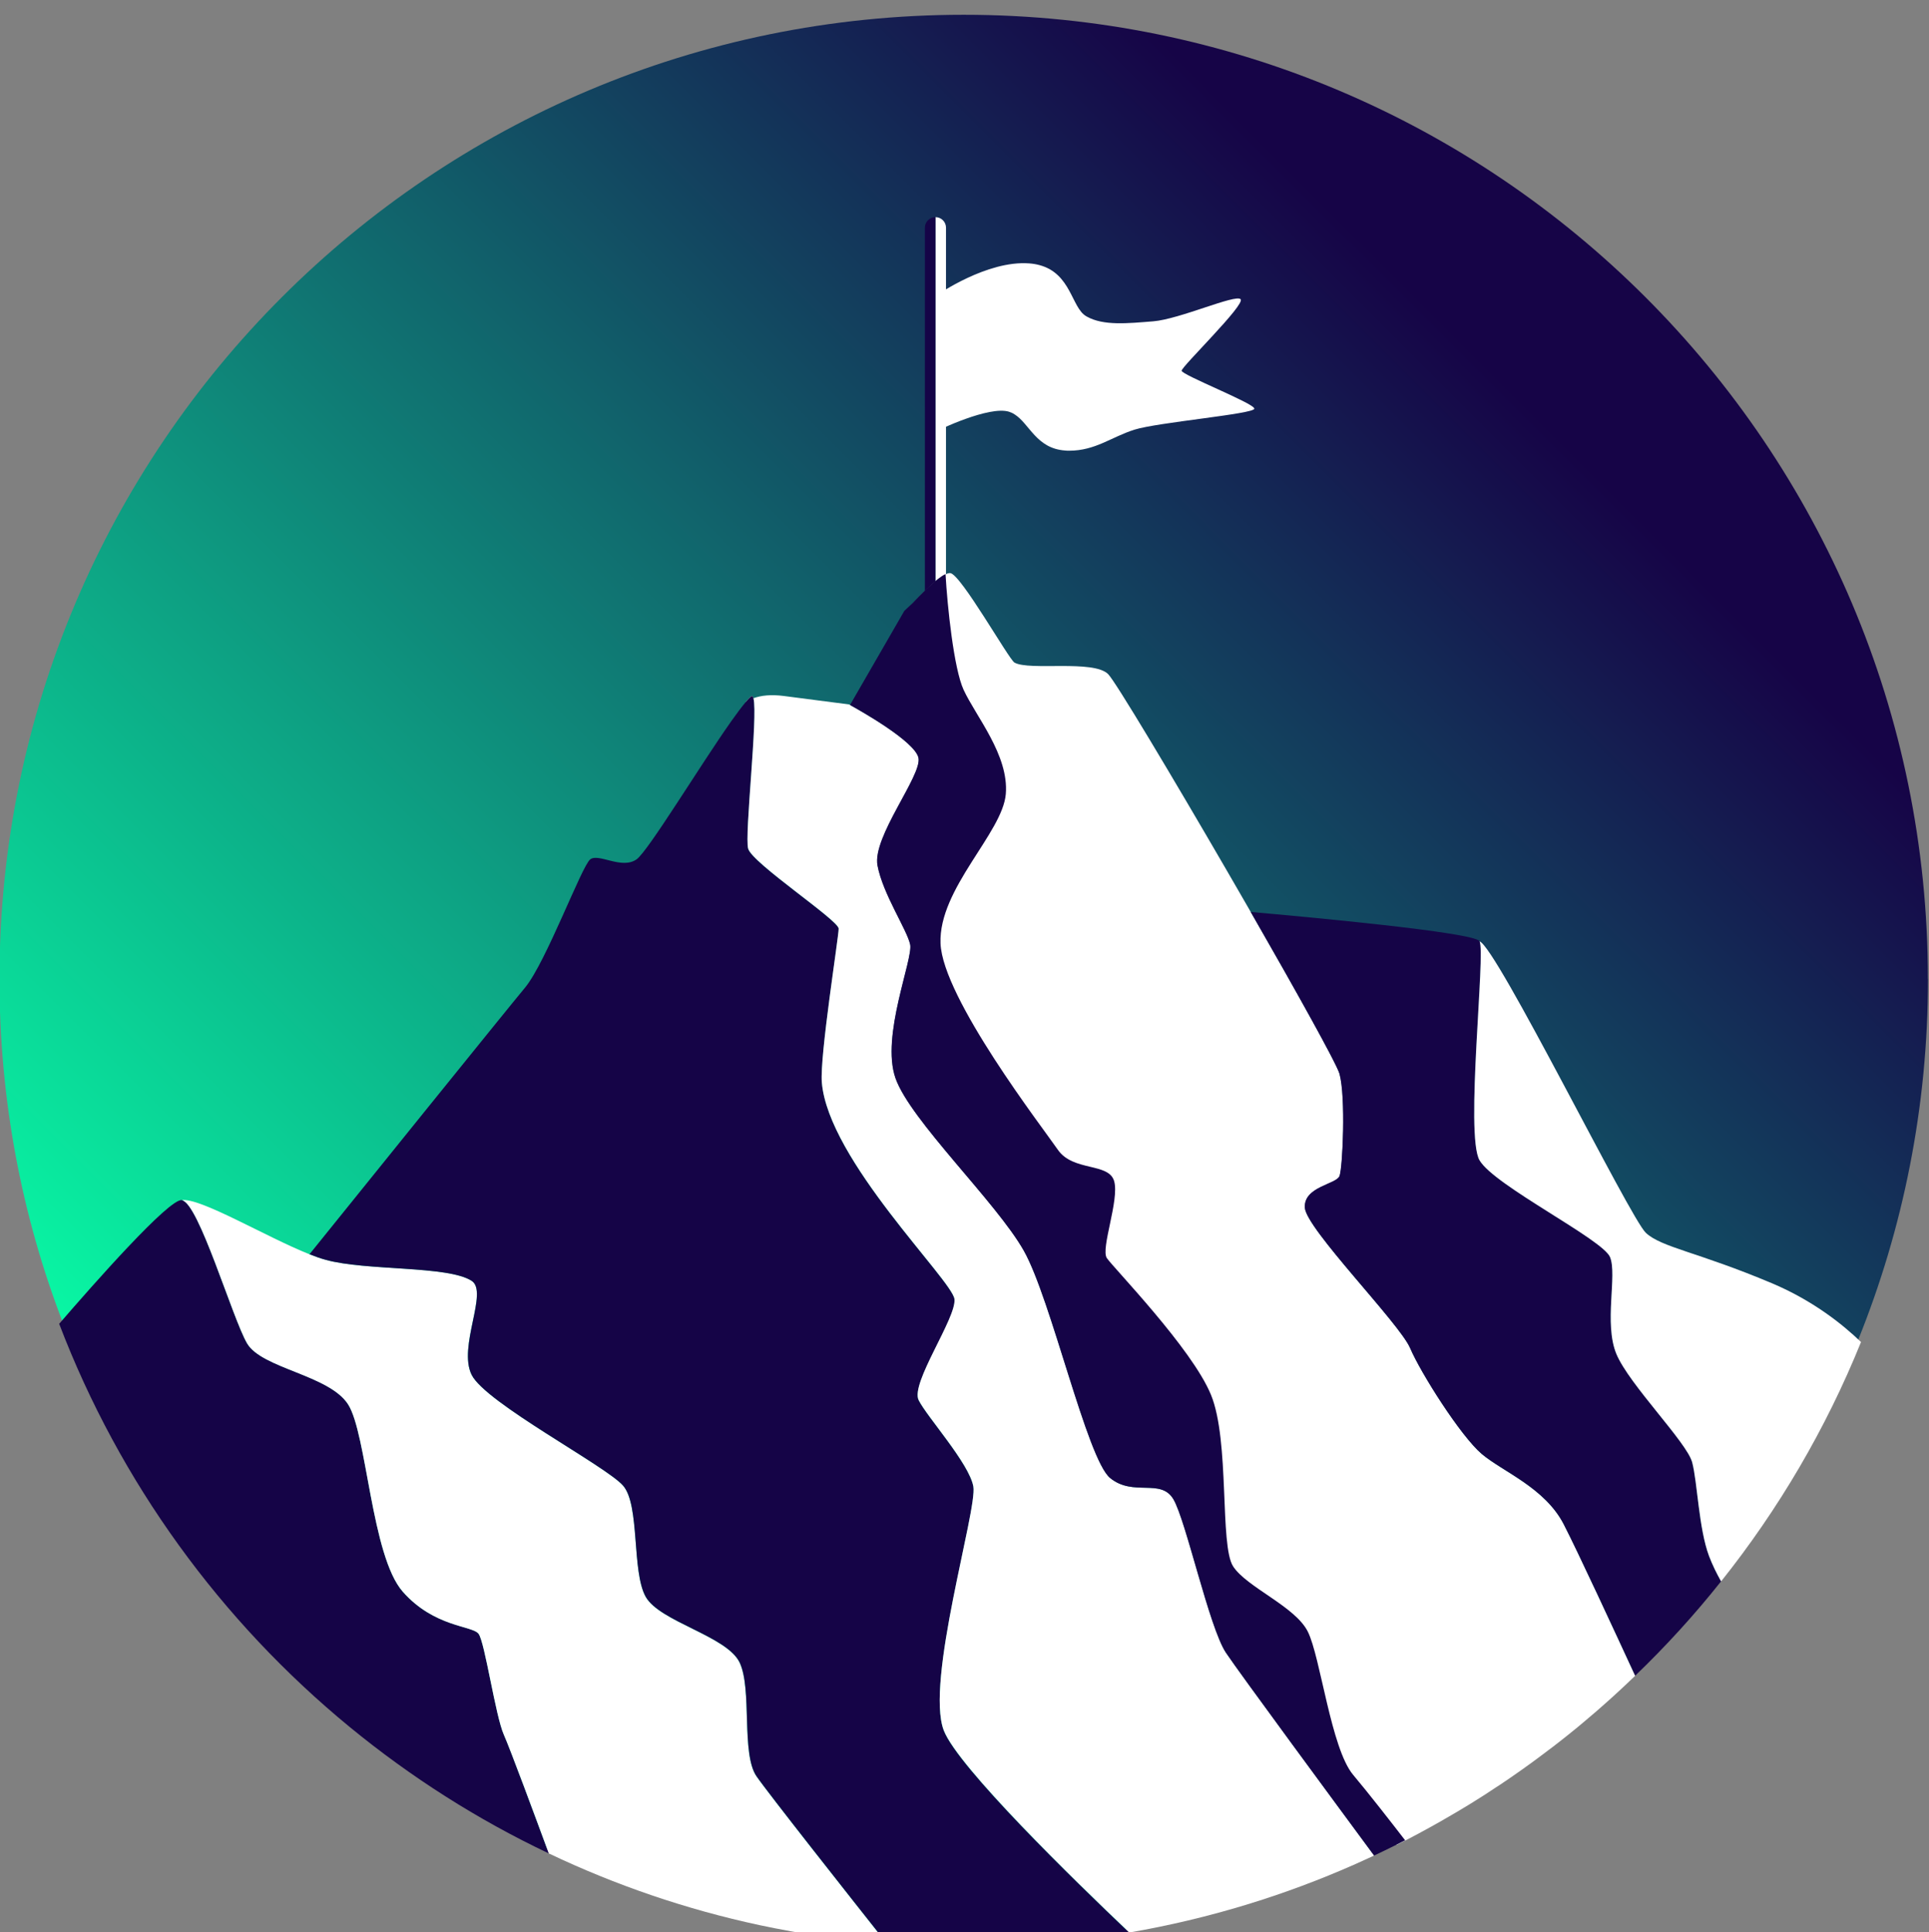
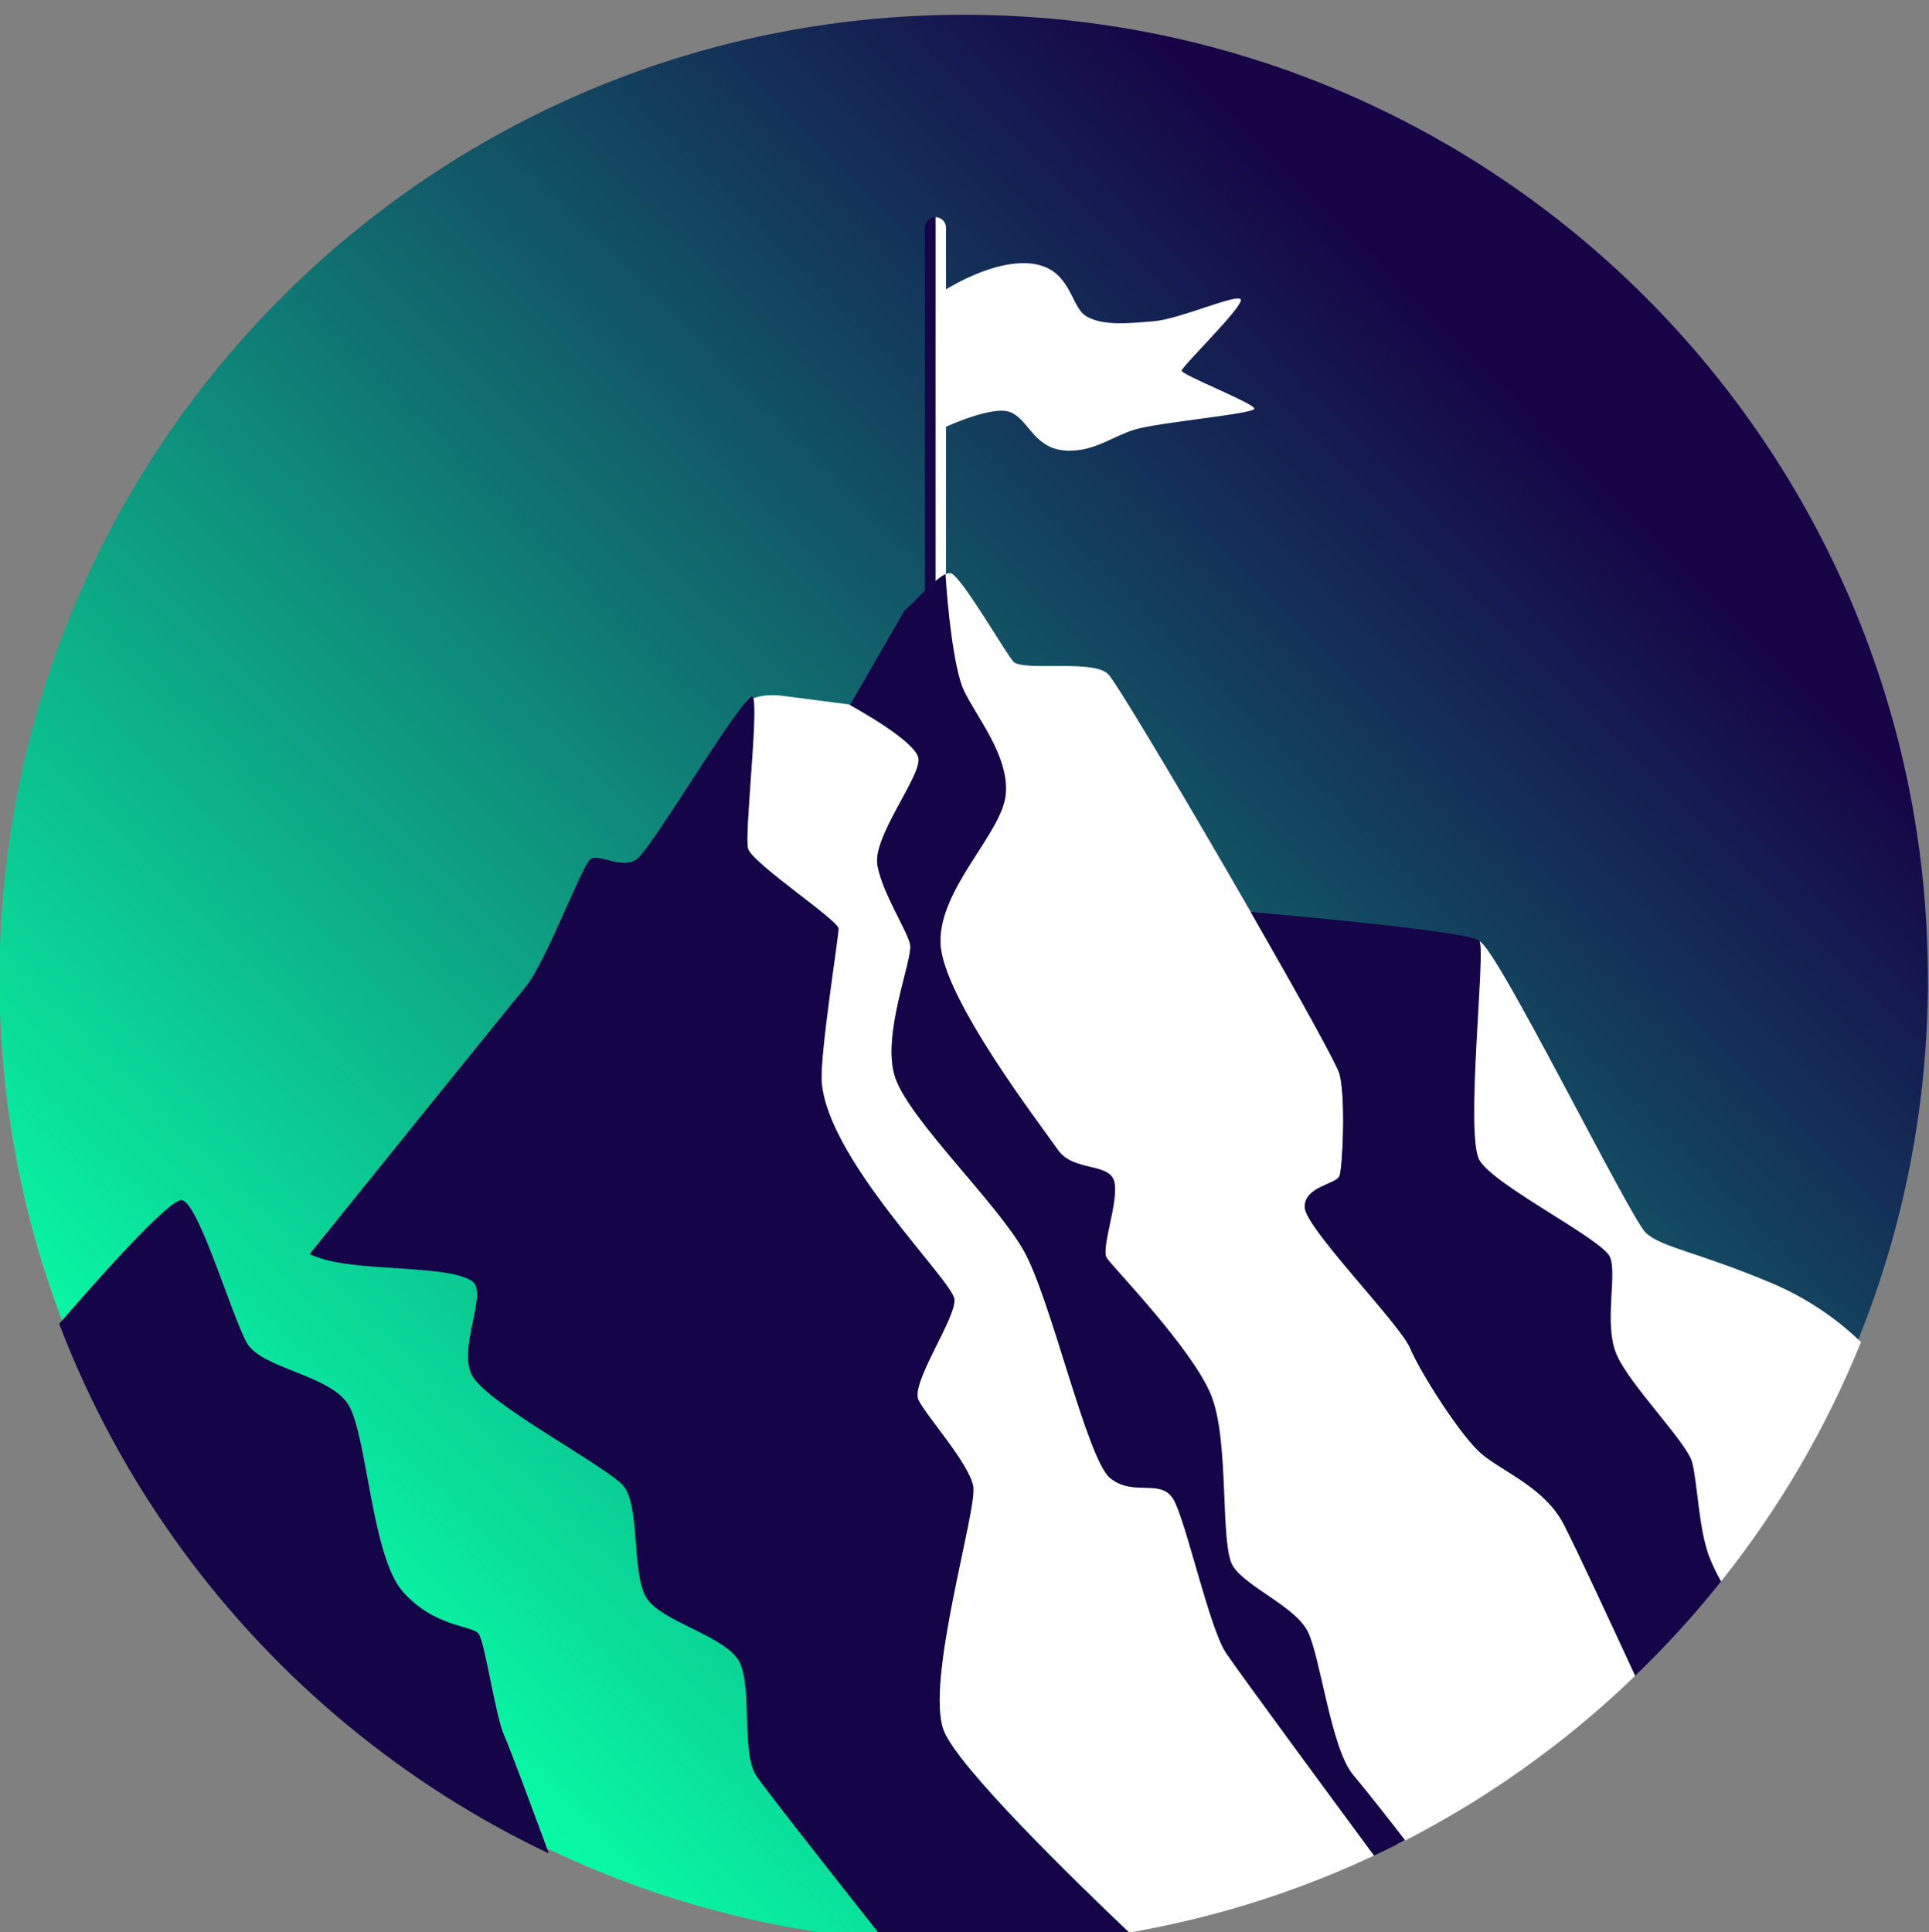
<svg xmlns="http://www.w3.org/2000/svg" version="1.1" id="svg2" width="258.143" height="258.603" viewBox="0 0 258.143 258.603">
  <rect x="0" y="0" width="258.143" height="258.603" fill="#808080" stroke="none" />
  <defs id="defs6">
    <clipPath clipPathUnits="userSpaceOnUse" id="clipPath700">
      <path d="m 216.454,5833.586 c 0,-12.158 2.24,-23.784 6.359,-34.486 v 0 c 6.051,-15.875 16.164,-29.742 29.069,-40.341 v 0 c 6.062,-4.975 12.738,-9.234 19.901,-12.633 v 0 c 6.638,-3.167 13.709,-5.584 21.084,-7.173 v 0 c 4.146,-0.896 8.405,-1.521 12.738,-1.858 v 0 c 2.53,-0.195 5.09,-0.298 7.667,-0.298 v 0 c 3.24,0 6.444,0.168 9.609,0.475 v 0 c 2.343,0.235 4.66,0.542 6.948,0.944 v 0 c 7.937,1.364 15.528,3.689 22.673,6.864 v 0 c 0.615,0.27 1.224,0.551 1.821,0.831 v 0 c 0.746,0.355 1.493,0.719 2.23,1.082 v 0 c 0.3,0.15 0.59,0.299 0.889,0.449 v 0 c 0.018,0 0.037,0.01 0.045,0.018 v 0 c 0.225,0.122 0.458,0.234 0.682,0.354 v 0 c 0.028,0.02 0.057,0.03 0.085,0.048 v 0 c 0.187,0.102 0.372,0.197 0.56,0.3 v 0 c 0.746,0.392 1.485,0.803 2.222,1.223 v 0 c 0.122,0.075 0.253,0.148 0.383,0.223 v 0 c 0.252,0.14 0.504,0.289 0.756,0.439 v 0 c 0.225,0.122 0.44,0.252 0.654,0.383 v 0 c 0.803,0.476 1.597,0.963 2.381,1.467 v 0 c 0.102,0.066 0.207,0.131 0.309,0.196 v 0 c 0.103,0.074 0.205,0.139 0.308,0.205 v 0 c 0.234,0.16 0.477,0.309 0.709,0.467 v 0 c 0.242,0.15 0.477,0.307 0.709,0.467 v 0 c 0.225,0.149 0.45,0.309 0.674,0.457 v 0 c 0.215,0.15 0.438,0.299 0.662,0.459 v 0 c 0.225,0.148 0.44,0.308 0.665,0.465 v 0 c 0.672,0.477 1.334,0.954 1.988,1.449 v 0 c 0.177,0.129 0.355,0.27 0.532,0.401 v 0 l 0.364,0.28 c 0.121,0.093 0.243,0.187 0.365,0.28 v 0 c 0.205,0.16 0.42,0.327 0.634,0.495 v 0 c 0.215,0.169 0.42,0.336 0.635,0.504 v 0 c 0.29,0.243 0.589,0.477 0.879,0.719 v 0 c 0.148,0.122 0.29,0.243 0.437,0.365 v 0 c 0.495,0.41 0.992,0.832 1.476,1.251 v 0 c 0.103,0.085 0.205,0.168 0.308,0.262 v 0 c 0.187,0.168 0.374,0.325 0.561,0.495 v 0 c 0.42,0.363 0.84,0.737 1.252,1.121 v 0 c 0.587,0.54 1.176,1.092 1.755,1.651 v 0 c 3.072,2.96 5.947,6.117 8.6,9.451 v 0 c 5.744,7.208 10.477,15.258 13.989,23.934 v 0 c 4.538,11.215 7.04,23.475 7.04,36.315 v 0 h -0.01 c 0,53.461 -43.338,96.799 -96.798,96.799 v 0 c -53.461,0 -96.799,-43.338 -96.799,-96.799" id="path698" />
    </clipPath>
    <linearGradient x1="0" y1="0" x2="1" y2="0" gradientUnits="userSpaceOnUse" gradientTransform="matrix(136.875,136.875,-136.875,136.875,244.827,5765.157)" spreadMethod="pad" id="linearGradient714">
      <stop style="stop-opacity:1;stop-color:#08ffa7" offset="0" id="stop706" />
      <stop style="stop-opacity:1;stop-color:#160447" offset="0.927" id="stop708" />
      <stop style="stop-opacity:1;stop-color:#160447" offset="0.99" id="stop710" />
      <stop style="stop-opacity:1;stop-color:#160447" offset="1" id="stop712" />
    </linearGradient>
    <clipPath clipPathUnits="userSpaceOnUse" id="clipPath724">
      <path d="M 0,7851.787 H 1920 V 0 H 0 Z" id="path722" />
    </clipPath>
  </defs>
  <g id="g10" transform="matrix(1.333,0,0,-1.333,-288.605,7907.18)">
    <g id="g694">
      <g id="g696" clip-path="url(#clipPath700)">
        <g id="g702">
          <g id="g704">
            <path d="m 216.454,5833.586 c 0,-12.158 2.24,-23.784 6.359,-34.486 v 0 c 6.051,-15.875 16.164,-29.742 29.069,-40.341 v 0 c 6.062,-4.975 12.738,-9.234 19.901,-12.633 v 0 c 6.638,-3.167 13.709,-5.584 21.084,-7.173 v 0 c 4.146,-0.896 8.405,-1.521 12.738,-1.858 v 0 c 2.53,-0.195 5.09,-0.298 7.667,-0.298 v 0 c 3.24,0 6.444,0.168 9.609,0.475 v 0 c 2.343,0.235 4.66,0.542 6.948,0.944 v 0 c 7.937,1.364 15.528,3.689 22.673,6.864 v 0 c 0.615,0.27 1.224,0.551 1.821,0.831 v 0 c 0.746,0.355 1.493,0.719 2.23,1.082 v 0 c 0.3,0.15 0.59,0.299 0.889,0.449 v 0 c 0.018,0 0.037,0.01 0.045,0.018 v 0 c 0.225,0.122 0.458,0.234 0.682,0.354 v 0 c 0.028,0.02 0.057,0.03 0.085,0.048 v 0 c 0.187,0.102 0.372,0.197 0.56,0.3 v 0 c 0.746,0.392 1.485,0.803 2.222,1.223 v 0 c 0.122,0.075 0.253,0.148 0.383,0.223 v 0 c 0.252,0.14 0.504,0.289 0.756,0.439 v 0 c 0.225,0.122 0.44,0.252 0.654,0.383 v 0 c 0.803,0.476 1.597,0.963 2.381,1.467 v 0 c 0.102,0.066 0.207,0.131 0.309,0.196 v 0 c 0.103,0.074 0.205,0.139 0.308,0.205 v 0 c 0.234,0.16 0.477,0.309 0.709,0.467 v 0 c 0.242,0.15 0.477,0.307 0.709,0.467 v 0 c 0.225,0.149 0.45,0.309 0.674,0.457 v 0 c 0.215,0.15 0.438,0.299 0.662,0.459 v 0 c 0.225,0.148 0.44,0.308 0.665,0.465 v 0 c 0.672,0.477 1.334,0.954 1.988,1.449 v 0 c 0.177,0.129 0.355,0.27 0.532,0.401 v 0 l 0.364,0.28 c 0.121,0.093 0.243,0.187 0.365,0.28 v 0 c 0.205,0.16 0.42,0.327 0.634,0.495 v 0 c 0.215,0.169 0.42,0.336 0.635,0.504 v 0 c 0.29,0.243 0.589,0.477 0.879,0.719 v 0 c 0.148,0.122 0.29,0.243 0.437,0.365 v 0 c 0.495,0.41 0.992,0.832 1.476,1.251 v 0 c 0.103,0.085 0.205,0.168 0.308,0.262 v 0 c 0.187,0.168 0.374,0.325 0.561,0.495 v 0 c 0.42,0.363 0.84,0.737 1.252,1.121 v 0 c 0.587,0.54 1.176,1.092 1.755,1.651 v 0 c 3.072,2.96 5.947,6.117 8.6,9.451 v 0 c 5.744,7.208 10.477,15.258 13.989,23.934 v 0 c 4.538,11.215 7.04,23.475 7.04,36.315 v 0 h -0.01 c 0,53.461 -43.338,96.799 -96.798,96.799 v 0 c -53.461,0 -96.799,-43.338 -96.799,-96.799" style="fill:url(#linearGradient714);stroke:none" id="path716" />
          </g>
        </g>
      </g>
    </g>
    <g id="g718">
      <g id="g720" clip-path="url(#clipPath724)">
        <g id="g726" transform="translate(292.149,5861.77)">
          <path d="m 0,0 c -0.308,-0.112 -0.57,-0.252 -0.812,-0.411 0.233,0.28 0.429,0.486 0.588,0.598 0.103,0.074 0.168,0 0.224,-0.196 z" style="fill:#a5a7aa;fill-opacity:1;fill-rule:nonzero;stroke:none" id="path728" />
        </g>
        <g id="g730" transform="translate(311.479,5876.15)">
-           <path d="M 0,0 -0.056,-0.075 C -0.047,0.009 -0.028,0.037 0,0" style="fill:#a5a7aa;fill-opacity:1;fill-rule:nonzero;stroke:none" id="path732" />
-         </g>
+           </g>
        <g id="g734" transform="translate(342.435,5890.839)">
          <path d="m 0,0 c 0,-0.532 -9.721,-1.373 -12.046,-2.111 -2.325,-0.737 -3.904,-2.11 -6.556,-2.11 -0.14,0 -0.27,0 -0.401,0.019 -2.895,0.205 -3.567,2.689 -5.071,3.632 -0.168,0.112 -0.355,0.196 -0.551,0.261 -2.007,0.636 -7.209,-1.904 -7.209,-1.904 V 11.42 c 0,0 4.987,3.483 9.217,3.166 0.374,-0.028 0.719,-0.084 1.027,-0.168 3.185,-0.84 3.231,-4.249 4.679,-5.117 0.037,-0.019 0.074,-0.047 0.112,-0.066 1.662,-0.924 4.071,-0.672 6.648,-0.466 2.643,0.214 8.246,2.745 8.769,2.222 0.523,-0.523 -5.92,-6.761 -5.92,-7.181 0,-0.42 7.293,-3.278 7.293,-3.801 z" style="fill:#ffffff;fill-opacity:1;fill-rule:nonzero;stroke:none" id="path736" />
        </g>
        <g id="g738" transform="translate(311.479,5909.011)">
          <path d="m 0,0 v -38.1 c 0,-0.579 -0.476,-1.055 -1.055,-1.055 -0.262,0 -0.495,0.093 -0.673,0.243 0.411,0.205 0.673,0.523 0.673,0.887 V 1.055 C -0.476,1.055 0,0.579 0,0" style="fill:#ffffff;fill-opacity:1;fill-rule:nonzero;stroke:none" id="path740" />
        </g>
        <g id="g742" transform="translate(310.414,5910.066)">
          <path d="m 0,0 v -39.08 c 0,-0.355 -0.261,-0.682 -0.672,-0.887 -0.234,0.196 -0.383,0.485 -0.383,0.812 v 38.1 C -1.055,-0.476 -0.579,0 0,0" style="fill:#150447;fill-opacity:1;fill-rule:nonzero;stroke:none" id="path744" />
        </g>
        <g id="g746" transform="translate(271.605,5745.79)">
          <path d="m 0,0 c -7.19,3.409 -13.886,7.686 -19.974,12.681 -12.952,10.636 -23.103,24.56 -29.182,40.49 3.539,4.1 11.028,12.579 12.308,12.42 1.69,-0.215 5.07,-11.831 6.555,-14.371 1.485,-2.54 8.246,-3.166 10.141,-6.126 1.905,-2.96 2.325,-15.212 5.491,-18.807 3.166,-3.595 6.976,-3.38 7.611,-4.23 0.635,-0.85 1.69,-8.246 2.54,-10.141 C -3.885,10.515 -1.317,3.567 0,0.009 Z" style="fill:#150447;fill-opacity:1;fill-rule:nonzero;stroke:none" id="path748" />
        </g>
        <g id="g750" transform="translate(305.558,5736.731)">
-           <path d="m 0,0 c -4.352,0.336 -8.619,0.971 -12.784,1.858 -7.405,1.588 -14.493,4.025 -21.17,7.2 -1.307,3.558 -3.884,10.505 -4.51,11.906 -0.85,1.905 -1.905,9.301 -2.54,10.141 -0.635,0.841 -4.435,0.636 -7.61,4.231 -3.166,3.595 -3.596,15.847 -5.491,18.807 -1.905,2.96 -8.666,3.595 -10.141,6.126 -1.476,2.53 -4.866,14.156 -6.556,14.371 1.802,0.308 8.451,-3.688 12.812,-5.425 0.588,-0.234 1.139,-0.43 1.634,-0.561 4.09,-1.13 12.261,-0.56 14.652,-2.11 1.709,-1.102 -1.41,-6.621 0,-9.441 1.41,-2.82 13.521,-9.161 15.212,-11.131 1.69,-1.971 0.849,-8.591 2.25,-11.131 1.41,-2.54 8.171,-3.95 9.441,-6.621 1.27,-2.68 0.14,-9.16 1.69,-11.411 C -11.934,15.091 -3.819,4.819 -0.009,0 Z" style="fill:#ffffff;fill-opacity:1;fill-rule:nonzero;stroke:none" id="path752" />
-         </g>
+           </g>
        <g id="g754" transform="translate(329.875,5737.852)">
          <path d="m 0,0 c -2.297,-0.401 -4.622,-0.709 -6.976,-0.943 -3.175,-0.308 -6.387,-0.476 -9.646,-0.476 -2.587,0 -5.155,0.103 -7.695,0.299 -3.809,4.818 -11.924,15.099 -13.101,16.808 -1.55,2.251 -0.42,8.741 -1.69,11.412 -1.27,2.68 -8.031,4.089 -9.441,6.62 -1.41,2.54 -0.56,9.161 -2.251,11.132 -1.69,1.97 -13.811,8.31 -15.211,11.13 -1.41,2.821 1.709,8.339 0,9.441 -2.4,1.551 -10.571,0.981 -14.652,2.111 -0.495,0.131 -1.036,0.326 -1.634,0.56 4.267,5.295 19.815,24.578 21.636,26.763 2.111,2.54 5.706,12.261 6.556,12.887 0.85,0.635 3.165,-1.056 4.65,0 1.158,0.821 6.387,9.459 9.516,13.885 0.541,0.767 1.027,1.411 1.4,1.859 0.234,0.28 0.43,0.486 0.589,0.597 0.102,0.075 0.168,0 0.224,-0.195 0.457,-1.784 -0.915,-13.765 -0.532,-15.1 0.42,-1.476 9.086,-7.182 9.086,-8.031 0,-0.85 -1.905,-12.765 -1.691,-15.427 0.635,-7.816 13.102,-19.862 13.317,-21.767 0.214,-1.905 -4.436,-8.451 -3.596,-10.141 0.85,-1.691 5.071,-6.341 5.491,-8.666 0.421,-2.325 -4.865,-19.657 -2.96,-24.513 1.438,-3.679 13.064,-14.997 18.62,-20.273 z" style="fill:#150447;fill-opacity:1;fill-rule:nonzero;stroke:none" id="path756" />
        </g>
        <g id="g758" transform="translate(354.453,5745.575)">
          <path d="m 0,0 c -0.607,-0.28 -1.214,-0.56 -1.821,-0.831 -7.172,-3.184 -14.792,-5.519 -22.748,-6.892 -5.556,5.277 -17.173,16.595 -18.62,20.274 -1.905,4.865 3.38,22.187 2.96,24.512 -0.42,2.326 -4.65,6.976 -5.491,8.666 -0.849,1.69 3.801,8.246 3.596,10.141 -0.215,1.905 -12.682,13.952 -13.317,21.768 -0.214,2.661 1.691,14.586 1.691,15.426 0,0.841 -8.666,6.556 -9.086,8.031 -0.383,1.335 0.999,13.316 0.532,15.1 0.766,0.28 1.765,0.392 3.053,0.224 l 6.556,-0.85 c 0,0 0.037,-0.019 0.103,-0.056 0.831,-0.457 6.574,-3.67 6.872,-5.332 0.318,-1.793 -4.65,-7.928 -4.118,-10.776 0.533,-2.858 2.96,-6.444 3.278,-7.928 0.317,-1.476 -2.96,-9.189 -1.475,-13.419 1.475,-4.23 10.141,-12.467 12.886,-17.332 2.746,-4.865 6.341,-20.917 8.666,-22.822 2.325,-1.905 5.071,0 6.341,-2.111 1.27,-2.11 3.595,-12.886 5.285,-15.426 C -13.484,18.312 -3.67,5.005 0.019,0 Z" style="fill:#ffffff;fill-opacity:1;fill-rule:nonzero;stroke:none" id="path760" />
        </g>
        <g id="g762" transform="translate(380.665,5763.626)">
          <path d="m 0,0 c -0.579,-0.56 -1.167,-1.111 -1.765,-1.662 -0.411,-0.383 -0.831,-0.756 -1.251,-1.13 -0.187,-0.168 -0.374,-0.336 -0.561,-0.495 -0.102,-0.093 -0.205,-0.177 -0.308,-0.271 -0.495,-0.42 -0.98,-0.84 -1.484,-1.26 -0.15,-0.122 -0.29,-0.243 -0.439,-0.365 -0.29,-0.242 -0.589,-0.485 -0.887,-0.719 C -6.91,-6.07 -7.116,-6.238 -7.33,-6.406 -7.545,-6.574 -7.76,-6.742 -7.975,-6.91 -8.096,-7.003 -8.218,-7.097 -8.339,-7.19 -8.46,-7.284 -8.582,-7.377 -8.712,-7.47 -8.89,-7.601 -9.067,-7.741 -9.245,-7.872 c -0.653,-0.495 -1.316,-0.981 -1.989,-1.457 -0.224,-0.158 -0.448,-0.317 -0.663,-0.466 -0.224,-0.16 -0.448,-0.309 -0.672,-0.468 -0.224,-0.158 -0.448,-0.308 -0.673,-0.457 -0.233,-0.159 -0.466,-0.318 -0.709,-0.467 -0.234,-0.159 -0.476,-0.308 -0.71,-0.467 -0.103,-0.065 -0.205,-0.131 -0.308,-0.205 l -0.308,-0.197 c -0.785,-0.504 -1.588,-0.999 -2.391,-1.475 -0.215,-0.131 -0.439,-0.261 -0.653,-0.383 -0.253,-0.149 -0.505,-0.298 -0.757,-0.439 -0.131,-0.074 -0.261,-0.149 -0.383,-0.224 -0.737,-0.42 -1.484,-0.831 -2.232,-1.233 -0.186,-0.102 -0.373,-0.205 -0.56,-0.298 -0.028,-0.019 -0.056,-0.028 -0.084,-0.047 -0.224,-0.121 -0.457,-0.243 -0.682,-0.355 -0.009,-0.009 -0.028,-0.018 -0.046,-0.018 -0.299,-0.159 -0.598,-0.308 -0.897,-0.458 l -15.632,21.076 -7.498,19.339 -23.775,44.375 0.952,26.315 -3.418,12.336 v 0.019 l -0.065,0.224 c 0,0 0.243,0.28 0.626,0.7 0.074,0.093 0.159,0.178 0.252,0.271 0.812,0.868 2.026,2.092 2.913,2.689 0.14,0.094 0.281,0.178 0.402,0.234 0.177,0.084 0.327,0.131 0.448,0.112 1.055,-0.103 5.883,-8.666 6.444,-8.983 1.494,-0.85 7.928,0.317 9.403,-1.158 1.475,-1.476 22.608,-37.829 23.243,-40.154 0.635,-2.326 0.317,-9.404 0,-10.254 -0.318,-0.849 -3.596,-1.055 -3.483,-3.165 0.102,-2.111 9.506,-11.617 10.57,-14.111 1.056,-2.483 5.071,-8.824 7.181,-10.617 2.111,-1.793 6.341,-3.38 8.246,-7.078 1.41,-2.746 5.276,-11.094 7.172,-15.203 z" style="fill:#ffffff;fill-opacity:1;fill-rule:nonzero;stroke:none" id="path764" />
        </g>
        <g id="g766" transform="translate(357.581,5747.116)">
          <path d="m 0,0 c -0.299,-0.159 -0.598,-0.308 -0.896,-0.458 -0.738,-0.373 -1.485,-0.728 -2.232,-1.083 -3.689,4.996 -13.503,18.312 -14.876,20.367 -1.69,2.54 -4.015,13.316 -5.285,15.426 -1.27,2.111 -4.016,0.215 -6.341,2.111 -2.325,1.905 -5.92,17.966 -8.666,22.822 -2.745,4.865 -11.411,13.102 -12.886,17.332 -1.476,4.23 1.793,11.943 1.475,13.419 -0.317,1.475 -2.745,5.07 -3.278,7.928 -0.532,2.857 4.436,8.983 4.118,10.776 -0.289,1.662 -6.041,4.875 -6.872,5.332 l 5.453,9.45 0.822,0.775 c 0.812,0.869 2.026,2.092 2.913,2.69 0.14,0.093 0.28,0.177 0.402,0.233 0.177,-3.203 0.831,-9.487 1.811,-11.617 1.233,-2.679 4.557,-6.555 4.24,-10.458 -0.317,-3.913 -6.761,-9.506 -6.555,-15.006 0.214,-5.492 10.244,-18.49 11.775,-20.713 1.531,-2.222 5.127,-1.269 5.659,-3.165 0.532,-1.905 -1.373,-6.761 -0.738,-7.714 0.635,-0.952 8.563,-9.086 10.459,-13.736 1.905,-4.65 0.85,-15.109 2.222,-17.219 1.373,-2.111 6.238,-4.016 7.499,-6.556 1.27,-2.54 2.325,-11.728 4.548,-14.372 1.494,-1.773 3.838,-4.78 5.22,-6.573 z" style="fill:#150447;fill-opacity:1;fill-rule:nonzero;stroke:none" id="path768" />
        </g>
        <g id="g770" transform="translate(389.294,5773.113)">
          <path d="m 0,0 c -2.661,-3.353 -5.547,-6.518 -8.628,-9.479 -1.896,4.109 -5.753,12.458 -7.172,15.203 -1.905,3.698 -6.126,5.285 -8.246,7.078 -2.11,1.793 -6.126,8.134 -7.181,10.618 -1.055,2.484 -10.458,11.99 -10.571,14.11 -0.102,2.11 3.166,2.325 3.484,3.165 0.317,0.841 0.635,7.929 0,10.254 -0.271,0.989 -4.287,8.198 -8.909,16.248 5.304,-0.467 22.43,-2.035 22.963,-2.932 0.634,-1.055 -1.476,-19.442 0,-21.982 1.475,-2.54 12.363,-7.928 13.101,-9.721 0.738,-1.793 -0.635,-6.658 0.635,-9.721 1.27,-3.063 7.078,-8.871 7.61,-10.879 0.533,-2.008 0.654,-6.63 1.691,-9.403 0.345,-0.915 0.784,-1.793 1.214,-2.55 z" style="fill:#150447;fill-opacity:1;fill-rule:nonzero;stroke:none" id="path772" />
        </g>
        <g id="g774" transform="translate(403.338,5797.131)">
          <path d="m 0,0 c -3.52,-8.703 -8.274,-16.79 -14.045,-24.027 -0.429,0.756 -0.868,1.634 -1.214,2.549 -1.036,2.774 -1.157,7.396 -1.69,9.404 -0.532,2.008 -6.34,7.816 -7.61,10.879 -1.27,3.063 0.102,7.928 -0.635,9.721 -0.738,1.793 -11.626,7.181 -13.102,9.721 -1.475,2.54 0.635,20.917 0,21.982 1.69,-0.533 15.109,-27.791 16.697,-29.266 1.587,-1.476 5.173,-1.905 12.681,-5.07 C -4.856,4.174 -1.877,1.812 0,0 Z" style="fill:#ffffff;fill-opacity:1;fill-rule:nonzero;stroke:none" id="path776" />
        </g>
      </g>
    </g>
  </g>
</svg>